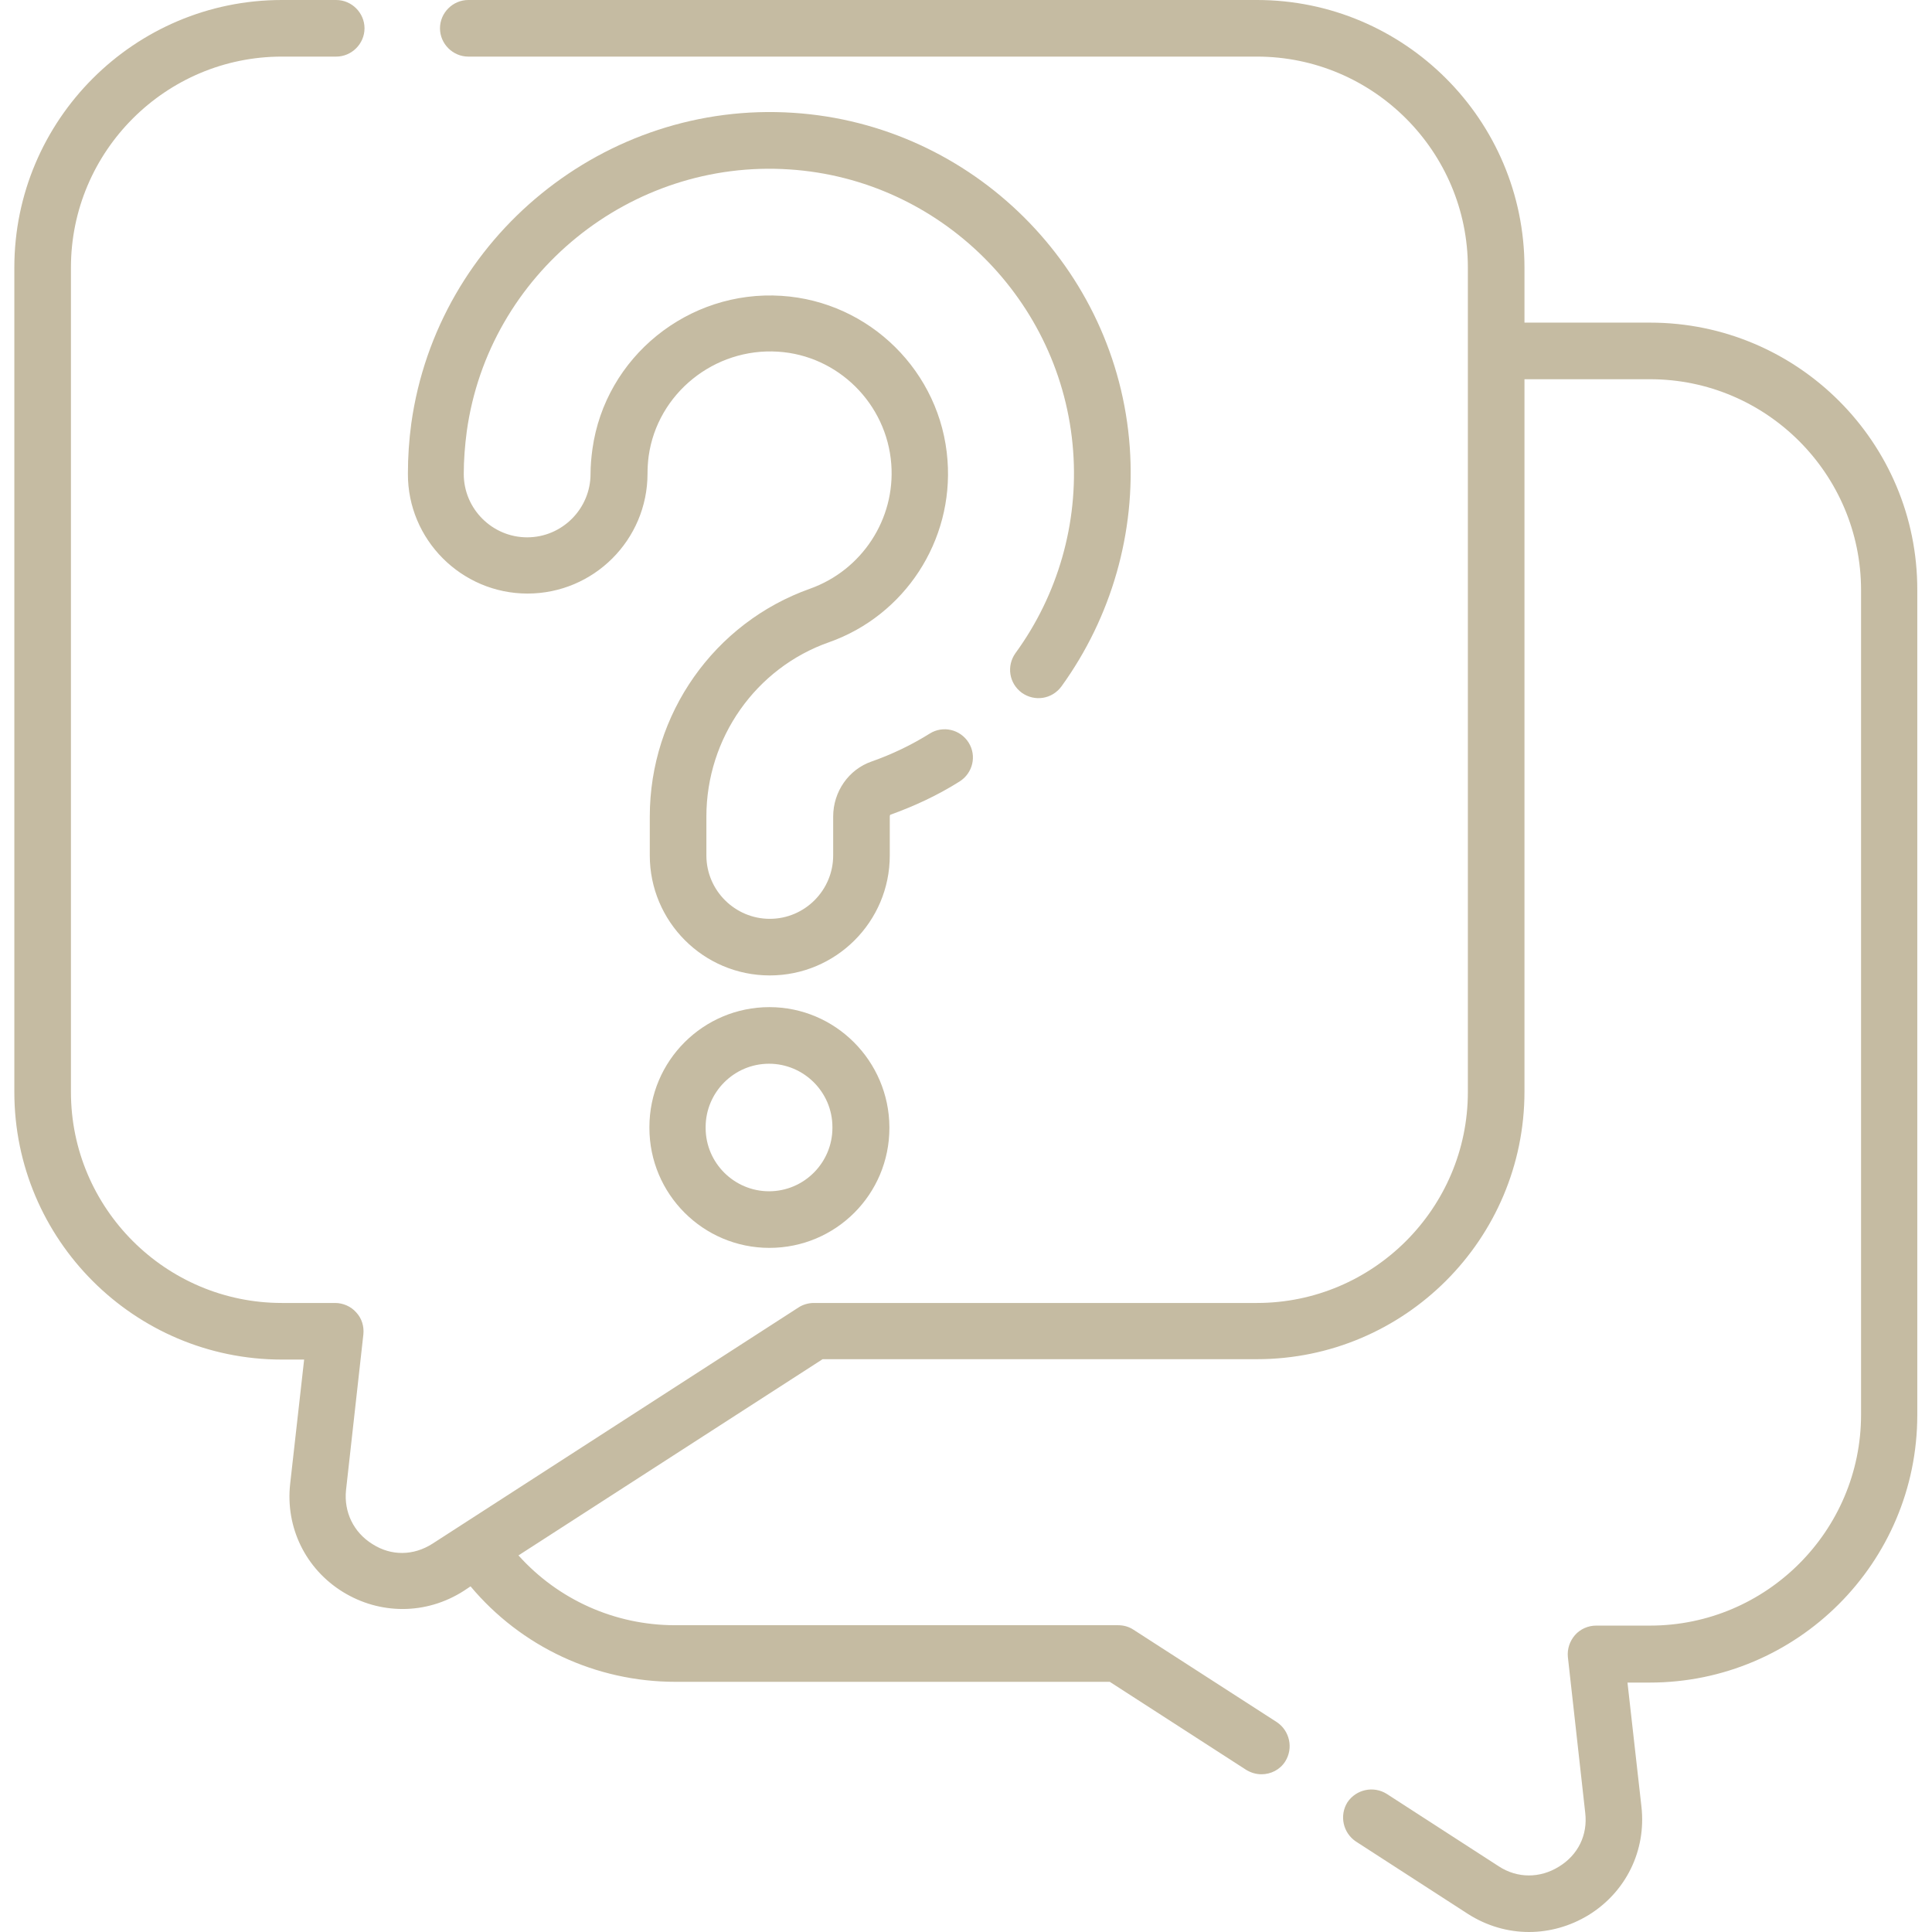
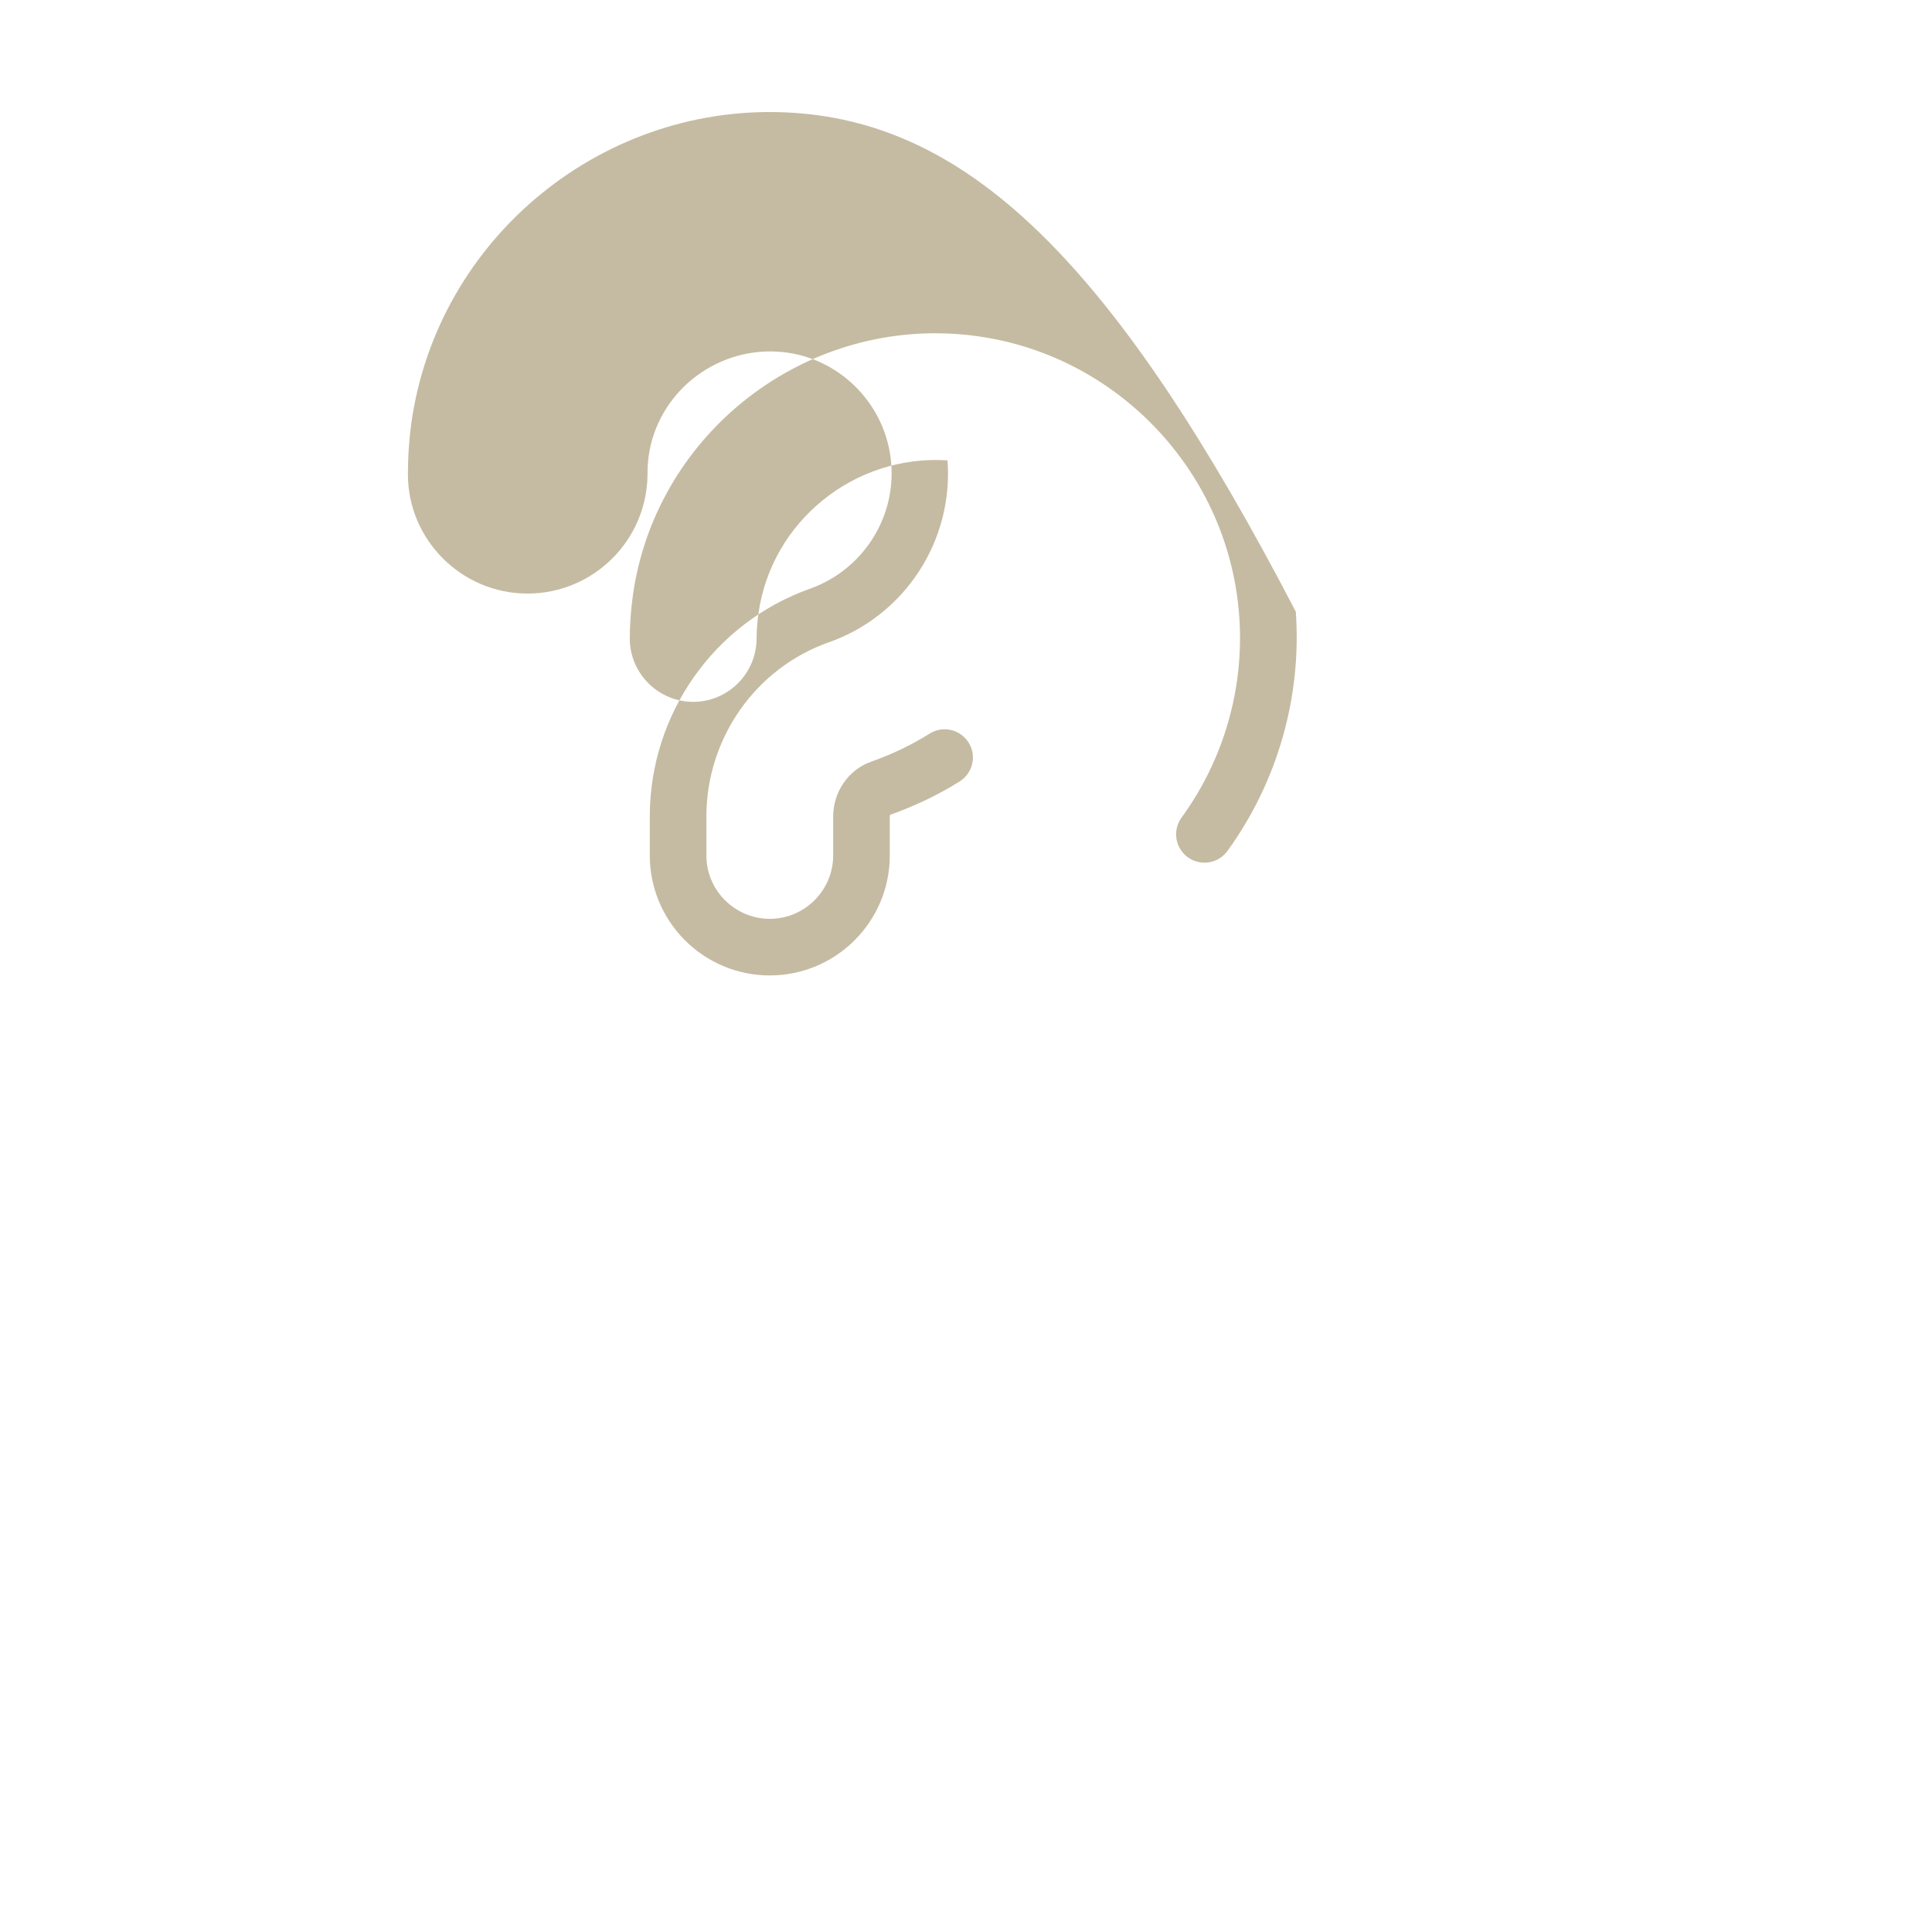
<svg xmlns="http://www.w3.org/2000/svg" version="1.1" id="Capa_1" x="0px" y="0px" viewBox="0 0 512 512" style="enable-background:new 0 0 512 512;" xml:space="preserve">
  <style type="text/css">
	.st0-pregunta{fill:#C5BBA2;}
</style>
  <g>
-     <path class="st0-pregunta" d="M437.3,85.5H404V70.9C404,31.8,372.2,0,333.1,0h-209c-4.1,0-7.5,3.4-7.5,7.5s3.4,7.5,7.5,7.5h209   c30.8,0,55.9,25.1,55.9,55.9v218.5c0,30.8-25.1,55.9-55.9,55.9H215.7c-1.4,0-2.9,0.4-4.1,1.2l-97,62.6c-5,3.2-10.9,3.3-15.9,0.1   c-5-3.1-7.6-8.5-7-14.3l4.6-41.3c0.2-2.1-0.4-4.2-1.9-5.8c-1.4-1.6-3.5-2.5-5.6-2.5H74.7c-30.8,0-55.9-25.1-55.9-55.9V70.9   C18.8,40.1,43.9,15,74.7,15h14.4c4.1,0,7.5-3.4,7.5-7.5S93.2,0,89.1,0H74.7C35.6,0,3.8,31.8,3.8,70.9v218.5   c0,39.1,31.8,70.9,70.9,70.9h5.9l-3.7,32.9c-1.3,11.6,4.1,22.6,14,28.7c4.9,3,10.3,4.5,15.8,4.5c5.6,0,11.2-1.6,16.2-4.8l1.8-1.2   c13.4,16,33.2,25.3,54.3,25.3h115.1l36.1,23.3c1.3,0.8,2.7,1.2,4.1,1.2c2.5,0,4.9-1.2,6.3-3.4c2.2-3.5,1.2-8.1-2.2-10.4l-38-24.5   c-1.2-0.8-2.6-1.2-4.1-1.2H178.9c-16,0-31-6.8-41.5-18.5l80.6-52h115.1c39.1,0,70.9-31.8,70.9-70.9V100.5h33.3   c30.8,0,55.9,25.1,55.9,55.9v218.5c0,30.8-25.1,55.9-55.9,55.9H423c-2.1,0-4.2,0.9-5.6,2.5c-1.4,1.6-2.1,3.7-1.9,5.8l4.6,41.3   c0.7,5.9-1.9,11.2-7,14.3c-5,3.1-11,3.1-15.9-0.1l-29.7-19.2c-3.5-2.2-8.1-1.2-10.4,2.2c-2.2,3.5-1.2,8.1,2.2,10.4l29.7,19.2   c5,3.2,10.6,4.8,16.2,4.8c5.4,0,10.9-1.5,15.8-4.5c9.9-6.1,15.3-17.1,14-28.7l-3.7-32.9h5.9c39.1,0,70.9-31.8,70.9-70.9V156.4   C508.2,117.3,476.4,85.5,437.3,85.5L437.3,85.5z" />
-     <path class="st0-pregunta" d="M139.8,157.3c17.5,0,31.8-14.2,31.8-31.8c0-1.5,0.1-3.1,0.3-4.6c2.3-16.6,17.4-28.8,34.3-27.7   c15.9,1,28.8,13.8,30,29.8c1.1,14.6-7.8,28.1-21.5,33c-25.4,9-42.5,33.2-42.5,60.4v10.3c0,17.5,14.2,31.8,31.8,31.8   c17.5,0,31.8-14.2,31.8-31.8v-10.3c0-0.3,0.1-0.5,0.2-0.5c6.4-2.3,12.6-5.2,18.3-8.8c3.5-2.2,4.6-6.8,2.4-10.3   c-2.2-3.5-6.8-4.6-10.3-2.4c-4.8,3-10,5.5-15.4,7.4c-6.1,2.1-10.2,8-10.2,14.6v10.3c0,9.2-7.5,16.8-16.8,16.8   c-9.2,0-16.8-7.5-16.8-16.8v-10.3c0-20.8,13.1-39.4,32.5-46.2c20.1-7.1,33-26.9,31.4-48.2c-1.7-23.4-20.6-42.1-44-43.6   c-24.7-1.6-46.7,16.2-50.1,40.6c-0.3,2.2-0.5,4.4-0.5,6.6c0,9.2-7.5,16.8-16.8,16.8c-9.2,0-16.8-7.5-16.8-16.8   c0-3.7,0.3-7.5,0.8-11.3c5.8-41.7,43.4-72.2,85.5-69.4c40,2.6,72.3,34.7,75.2,74.7c1.4,19-4,38-15.3,53.5c-2.4,3.4-1.7,8,1.7,10.5   c3.4,2.4,8,1.7,10.5-1.7c13.3-18.4,19.7-40.9,18.1-63.4C296,71,257.7,33,210.3,29.9c-49.9-3.3-94.4,32.9-101.3,82.3   c-0.6,4.4-0.9,8.9-0.9,13.3C108,143,122.3,157.3,139.8,157.3L139.8,157.3z" />
-     <path class="st0-pregunta" d="M203.9,266.9c-17.5,0-31.8,14.2-31.8,31.8v0.2c0,17.5,14.2,31.8,31.8,31.8s31.8-14.2,31.8-31.8v-0.2   C235.6,281.2,221.4,266.9,203.9,266.9z M220.6,298.9c0,9.2-7.5,16.8-16.8,16.8c-9.2,0-16.8-7.5-16.8-16.8v-0.2   c0-9.2,7.5-16.8,16.8-16.8c9.2,0,16.8,7.5,16.8,16.8V298.9z" />
+     <path class="st0-pregunta" d="M139.8,157.3c17.5,0,31.8-14.2,31.8-31.8c0-1.5,0.1-3.1,0.3-4.6c2.3-16.6,17.4-28.8,34.3-27.7   c15.9,1,28.8,13.8,30,29.8c1.1,14.6-7.8,28.1-21.5,33c-25.4,9-42.5,33.2-42.5,60.4v10.3c0,17.5,14.2,31.8,31.8,31.8   c17.5,0,31.8-14.2,31.8-31.8v-10.3c0-0.3,0.1-0.5,0.2-0.5c6.4-2.3,12.6-5.2,18.3-8.8c3.5-2.2,4.6-6.8,2.4-10.3   c-2.2-3.5-6.8-4.6-10.3-2.4c-4.8,3-10,5.5-15.4,7.4c-6.1,2.1-10.2,8-10.2,14.6v10.3c0,9.2-7.5,16.8-16.8,16.8   c-9.2,0-16.8-7.5-16.8-16.8v-10.3c0-20.8,13.1-39.4,32.5-46.2c20.1-7.1,33-26.9,31.4-48.2c-24.7-1.6-46.7,16.2-50.1,40.6c-0.3,2.2-0.5,4.4-0.5,6.6c0,9.2-7.5,16.8-16.8,16.8c-9.2,0-16.8-7.5-16.8-16.8   c0-3.7,0.3-7.5,0.8-11.3c5.8-41.7,43.4-72.2,85.5-69.4c40,2.6,72.3,34.7,75.2,74.7c1.4,19-4,38-15.3,53.5c-2.4,3.4-1.7,8,1.7,10.5   c3.4,2.4,8,1.7,10.5-1.7c13.3-18.4,19.7-40.9,18.1-63.4C296,71,257.7,33,210.3,29.9c-49.9-3.3-94.4,32.9-101.3,82.3   c-0.6,4.4-0.9,8.9-0.9,13.3C108,143,122.3,157.3,139.8,157.3L139.8,157.3z" />
  </g>
</svg>